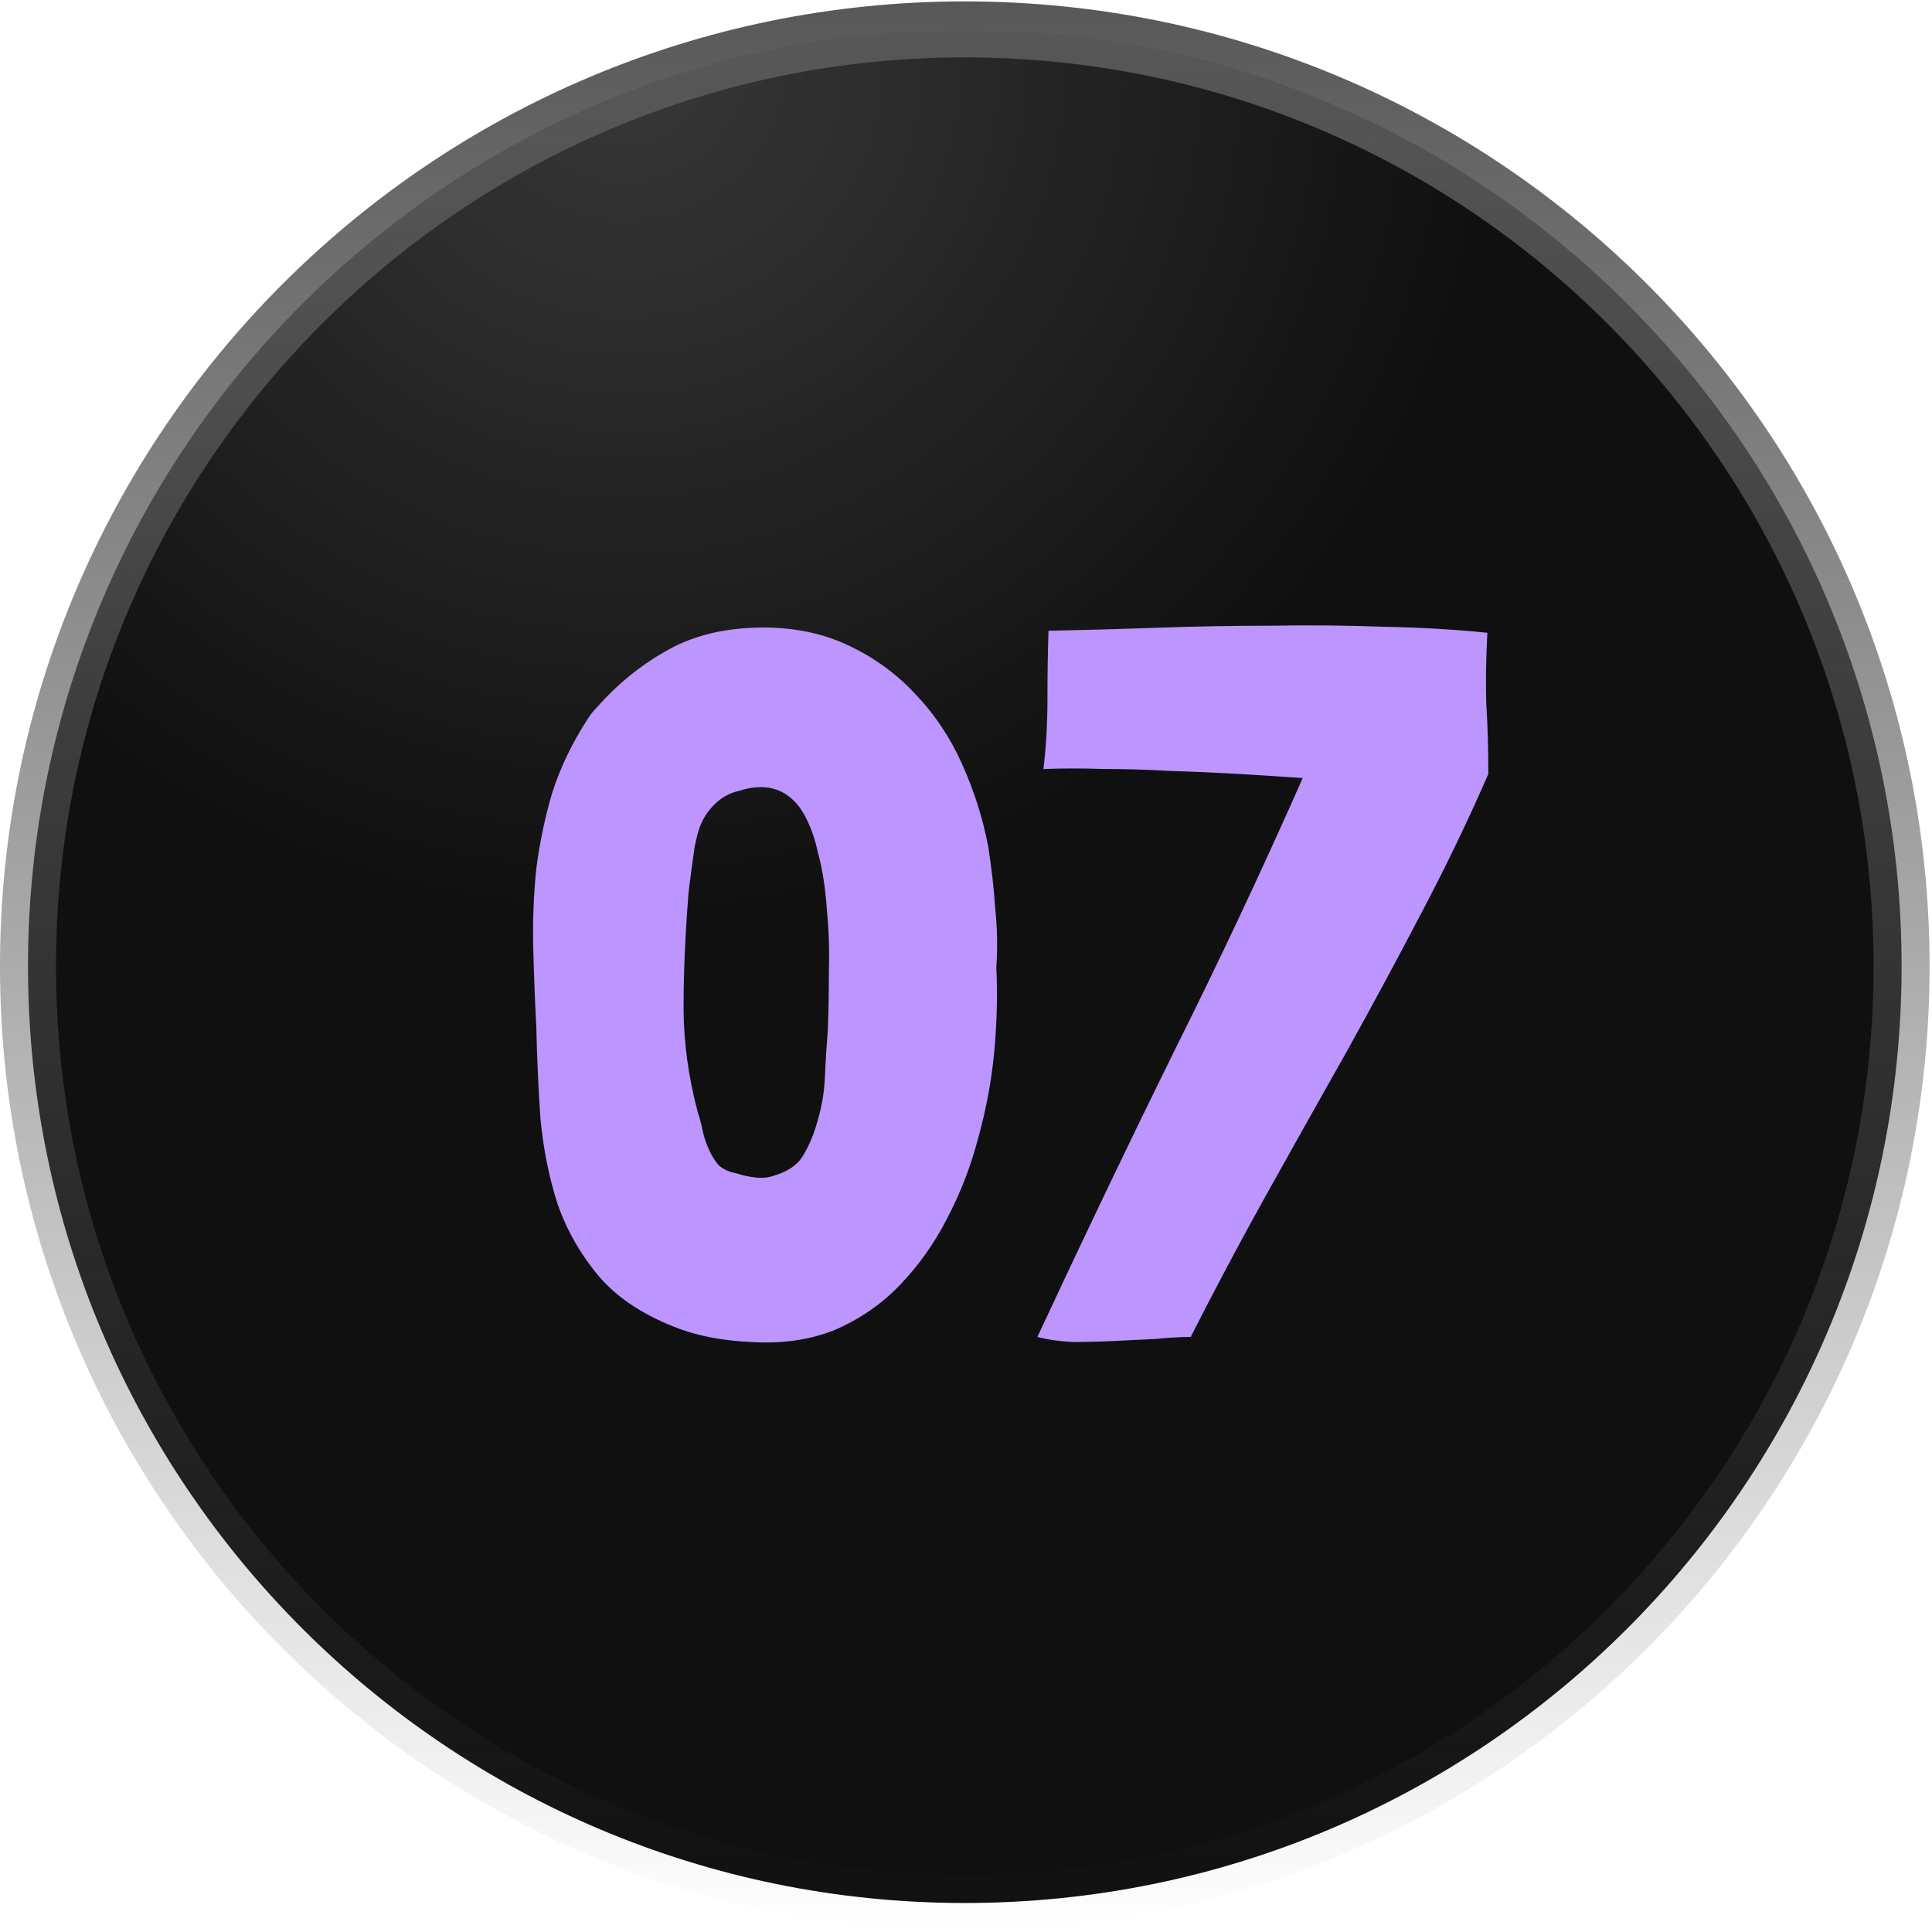
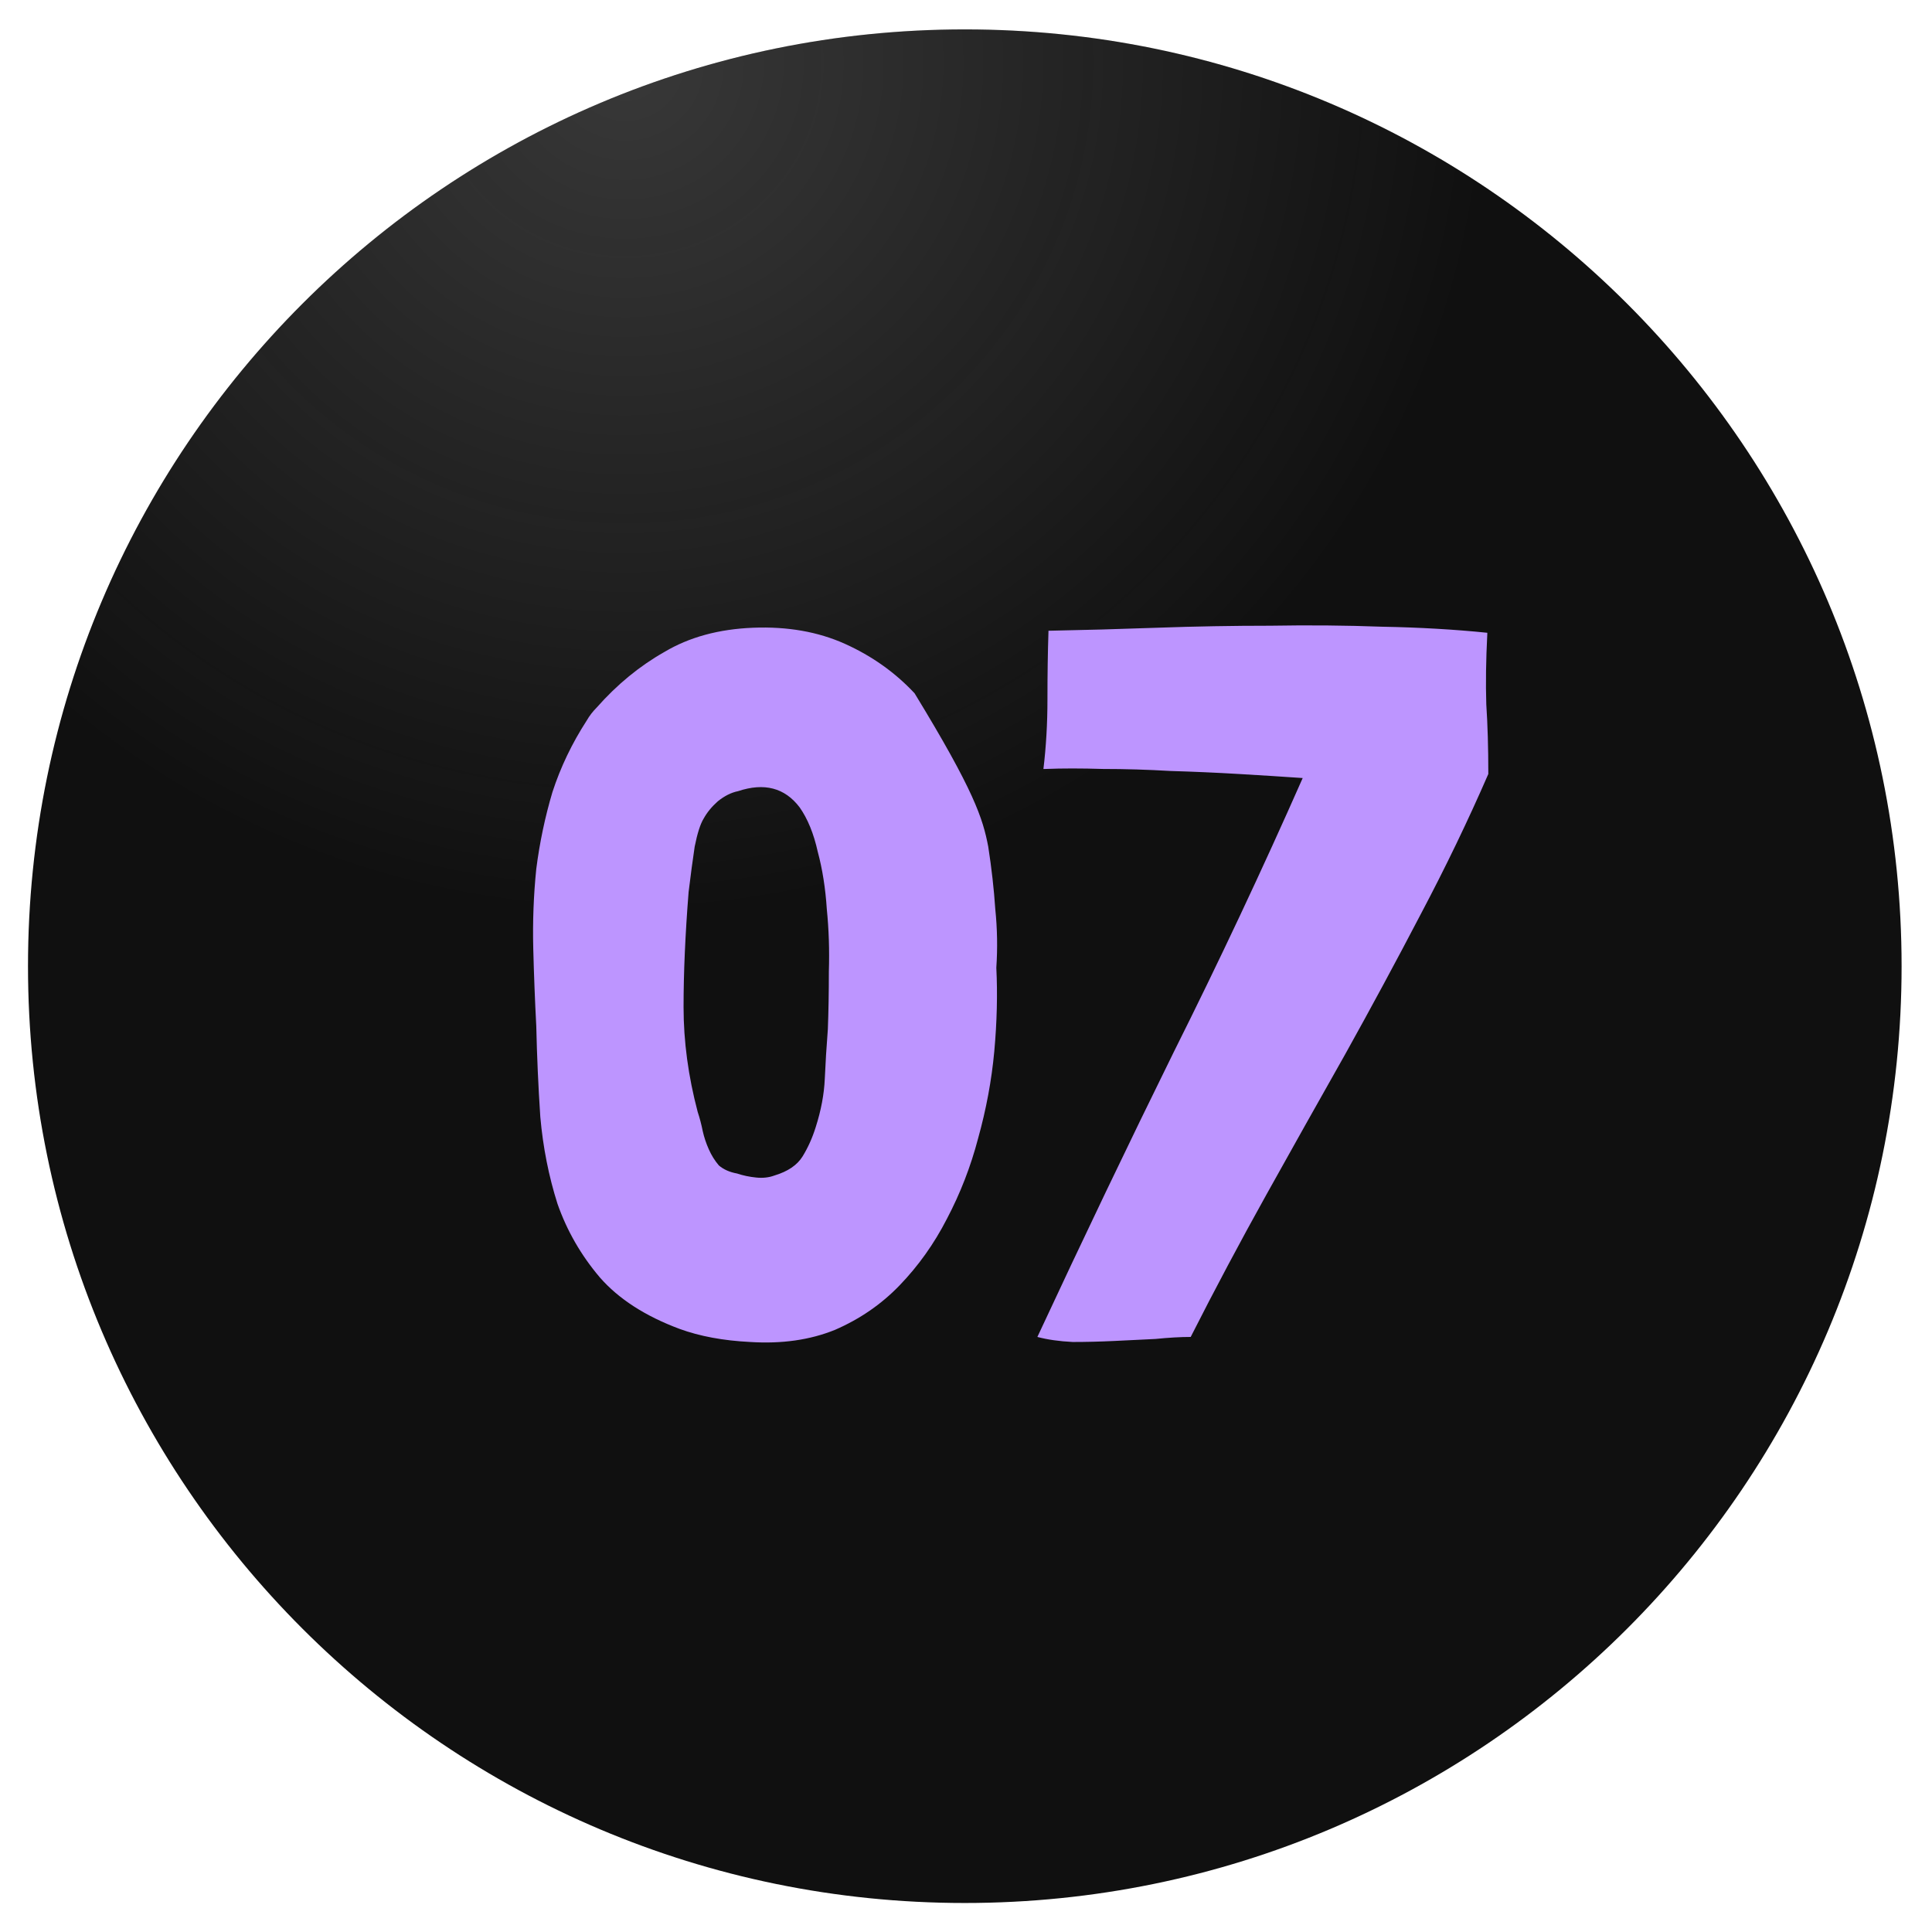
<svg xmlns="http://www.w3.org/2000/svg" width="69" height="69" viewBox="0 0 69 69" fill="none">
  <g clip-path="url(#clip0_902_40)">
    <path d="M34.457 67.964C52.935 67.964 67.914 52.984 67.914 34.507C67.914 16.029 52.935 1.05 34.457 1.05C15.979 1.05 1 16.029 1 34.507C1 52.984 15.979 67.964 34.457 67.964Z" fill="#101010" />
    <path d="M34.457 67.964C52.935 67.964 67.914 52.984 67.914 34.507C67.914 16.029 52.935 1.05 34.457 1.05C15.979 1.05 1 16.029 1 34.507C1 52.984 15.979 67.964 34.457 67.964Z" fill="url(#paint0_radial_902_40)" />
-     <path d="M34.457 67.964C52.935 67.964 67.914 52.984 67.914 34.507C67.914 16.029 52.935 1.05 34.457 1.05C15.979 1.05 1 16.029 1 34.507C1 52.984 15.979 67.964 34.457 67.964Z" stroke="url(#paint1_linear_902_40)" stroke-width="2" />
-     <path d="M19.729 28.292C20.018 27.403 20.426 26.55 20.954 25.734C21.05 25.566 21.171 25.409 21.315 25.265C22.035 24.449 22.84 23.788 23.729 23.284C24.617 22.755 25.674 22.467 26.899 22.419C28.124 22.371 29.217 22.563 30.178 22.995C31.139 23.428 31.968 24.016 32.664 24.761C33.361 25.482 33.925 26.322 34.358 27.283C34.79 28.244 35.102 29.229 35.294 30.237C35.414 31.006 35.498 31.751 35.546 32.471C35.618 33.168 35.63 33.864 35.583 34.561C35.63 35.498 35.606 36.495 35.51 37.551C35.414 38.584 35.222 39.617 34.934 40.65C34.67 41.659 34.297 42.62 33.817 43.532C33.361 44.421 32.796 45.214 32.124 45.91C31.475 46.583 30.706 47.111 29.818 47.496C28.929 47.856 27.92 48 26.791 47.928C25.83 47.88 24.99 47.724 24.269 47.46C23.044 47.003 22.095 46.391 21.423 45.622C20.75 44.829 20.246 43.953 19.91 42.992C19.597 42.007 19.393 40.974 19.297 39.893C19.225 38.812 19.177 37.732 19.153 36.651C19.105 35.738 19.069 34.813 19.045 33.876C19.021 32.916 19.057 31.967 19.153 31.03C19.273 30.093 19.465 29.18 19.729 28.292ZM25.674 41.623C25.842 41.767 26.059 41.863 26.323 41.911C26.539 41.983 26.767 42.031 27.007 42.055C27.248 42.079 27.464 42.055 27.656 41.983C28.136 41.839 28.473 41.611 28.665 41.298C28.857 40.986 29.013 40.638 29.133 40.254C29.325 39.653 29.433 39.077 29.457 38.524C29.481 37.972 29.517 37.383 29.566 36.759C29.59 36.134 29.602 35.45 29.602 34.705C29.626 33.936 29.602 33.192 29.529 32.471C29.481 31.727 29.373 31.042 29.205 30.418C29.061 29.769 28.845 29.241 28.557 28.832C28.028 28.136 27.296 27.944 26.359 28.256C26.119 28.304 25.878 28.424 25.638 28.616C25.422 28.808 25.254 29.012 25.134 29.229C25.014 29.421 24.906 29.757 24.81 30.237C24.738 30.718 24.666 31.258 24.593 31.859C24.473 33.372 24.413 34.741 24.413 35.966C24.413 37.191 24.581 38.44 24.918 39.713C24.99 39.929 25.05 40.158 25.098 40.398C25.146 40.614 25.218 40.83 25.314 41.046C25.41 41.263 25.53 41.455 25.674 41.623ZM39.391 27.463C38.622 27.439 37.937 27.439 37.337 27.463H37.265C37.361 26.671 37.409 25.842 37.409 24.977C37.409 24.088 37.421 23.284 37.445 22.563V22.527C38.694 22.503 39.991 22.467 41.336 22.419C42.681 22.371 44.026 22.347 45.371 22.347C46.741 22.323 48.074 22.335 49.371 22.383C50.692 22.407 51.941 22.479 53.118 22.599V22.635C53.07 23.572 53.058 24.413 53.082 25.157C53.13 25.878 53.154 26.706 53.154 27.643C52.433 29.301 51.629 30.97 50.74 32.651C49.875 34.309 48.974 35.978 48.038 37.66C47.101 39.317 46.164 40.986 45.227 42.668C44.291 44.349 43.39 46.042 42.525 47.748C42.165 47.748 41.745 47.772 41.264 47.82C40.784 47.844 40.291 47.868 39.787 47.892C39.282 47.916 38.79 47.928 38.31 47.928C37.829 47.904 37.409 47.844 37.049 47.748C38.682 44.241 40.303 40.854 41.913 37.587C43.546 34.321 45.083 31.054 46.525 27.787C45.828 27.739 45.071 27.691 44.255 27.643C43.438 27.595 42.621 27.559 41.805 27.535C40.988 27.487 40.183 27.463 39.391 27.463Z" fill="#BD95FF" />
+     <path d="M19.729 28.292C20.018 27.403 20.426 26.55 20.954 25.734C21.05 25.566 21.171 25.409 21.315 25.265C22.035 24.449 22.84 23.788 23.729 23.284C24.617 22.755 25.674 22.467 26.899 22.419C28.124 22.371 29.217 22.563 30.178 22.995C31.139 23.428 31.968 24.016 32.664 24.761C34.79 28.244 35.102 29.229 35.294 30.237C35.414 31.006 35.498 31.751 35.546 32.471C35.618 33.168 35.63 33.864 35.583 34.561C35.63 35.498 35.606 36.495 35.51 37.551C35.414 38.584 35.222 39.617 34.934 40.65C34.67 41.659 34.297 42.62 33.817 43.532C33.361 44.421 32.796 45.214 32.124 45.91C31.475 46.583 30.706 47.111 29.818 47.496C28.929 47.856 27.92 48 26.791 47.928C25.83 47.88 24.99 47.724 24.269 47.46C23.044 47.003 22.095 46.391 21.423 45.622C20.75 44.829 20.246 43.953 19.91 42.992C19.597 42.007 19.393 40.974 19.297 39.893C19.225 38.812 19.177 37.732 19.153 36.651C19.105 35.738 19.069 34.813 19.045 33.876C19.021 32.916 19.057 31.967 19.153 31.03C19.273 30.093 19.465 29.18 19.729 28.292ZM25.674 41.623C25.842 41.767 26.059 41.863 26.323 41.911C26.539 41.983 26.767 42.031 27.007 42.055C27.248 42.079 27.464 42.055 27.656 41.983C28.136 41.839 28.473 41.611 28.665 41.298C28.857 40.986 29.013 40.638 29.133 40.254C29.325 39.653 29.433 39.077 29.457 38.524C29.481 37.972 29.517 37.383 29.566 36.759C29.59 36.134 29.602 35.45 29.602 34.705C29.626 33.936 29.602 33.192 29.529 32.471C29.481 31.727 29.373 31.042 29.205 30.418C29.061 29.769 28.845 29.241 28.557 28.832C28.028 28.136 27.296 27.944 26.359 28.256C26.119 28.304 25.878 28.424 25.638 28.616C25.422 28.808 25.254 29.012 25.134 29.229C25.014 29.421 24.906 29.757 24.81 30.237C24.738 30.718 24.666 31.258 24.593 31.859C24.473 33.372 24.413 34.741 24.413 35.966C24.413 37.191 24.581 38.44 24.918 39.713C24.99 39.929 25.05 40.158 25.098 40.398C25.146 40.614 25.218 40.83 25.314 41.046C25.41 41.263 25.53 41.455 25.674 41.623ZM39.391 27.463C38.622 27.439 37.937 27.439 37.337 27.463H37.265C37.361 26.671 37.409 25.842 37.409 24.977C37.409 24.088 37.421 23.284 37.445 22.563V22.527C38.694 22.503 39.991 22.467 41.336 22.419C42.681 22.371 44.026 22.347 45.371 22.347C46.741 22.323 48.074 22.335 49.371 22.383C50.692 22.407 51.941 22.479 53.118 22.599V22.635C53.07 23.572 53.058 24.413 53.082 25.157C53.13 25.878 53.154 26.706 53.154 27.643C52.433 29.301 51.629 30.97 50.74 32.651C49.875 34.309 48.974 35.978 48.038 37.66C47.101 39.317 46.164 40.986 45.227 42.668C44.291 44.349 43.39 46.042 42.525 47.748C42.165 47.748 41.745 47.772 41.264 47.82C40.784 47.844 40.291 47.868 39.787 47.892C39.282 47.916 38.79 47.928 38.31 47.928C37.829 47.904 37.409 47.844 37.049 47.748C38.682 44.241 40.303 40.854 41.913 37.587C43.546 34.321 45.083 31.054 46.525 27.787C45.828 27.739 45.071 27.691 44.255 27.643C43.438 27.595 42.621 27.559 41.805 27.535C40.988 27.487 40.183 27.463 39.391 27.463Z" fill="#BD95FF" />
  </g>
  <defs>
    <radialGradient id="paint0_radial_902_40" cx="0" cy="0" r="1" gradientUnits="userSpaceOnUse" gradientTransform="translate(22.521 2.309) rotate(77.402) scale(30.377 30.91)">
      <stop stop-color="#D9D9D9" stop-opacity="0.2" />
      <stop offset="1" stop-color="#D9D9D9" stop-opacity="0" />
    </radialGradient>
    <linearGradient id="paint1_linear_902_40" x1="34.457" y1="0.05" x2="34.457" y2="68.964" gradientUnits="userSpaceOnUse">
      <stop stop-color="#585858" />
      <stop offset="1" stop-color="#585858" stop-opacity="0" />
    </linearGradient>
    <clipPath id="clip0_902_40">
      <rect width="69" height="69" fill="white" />
    </clipPath>
  </defs>
</svg>